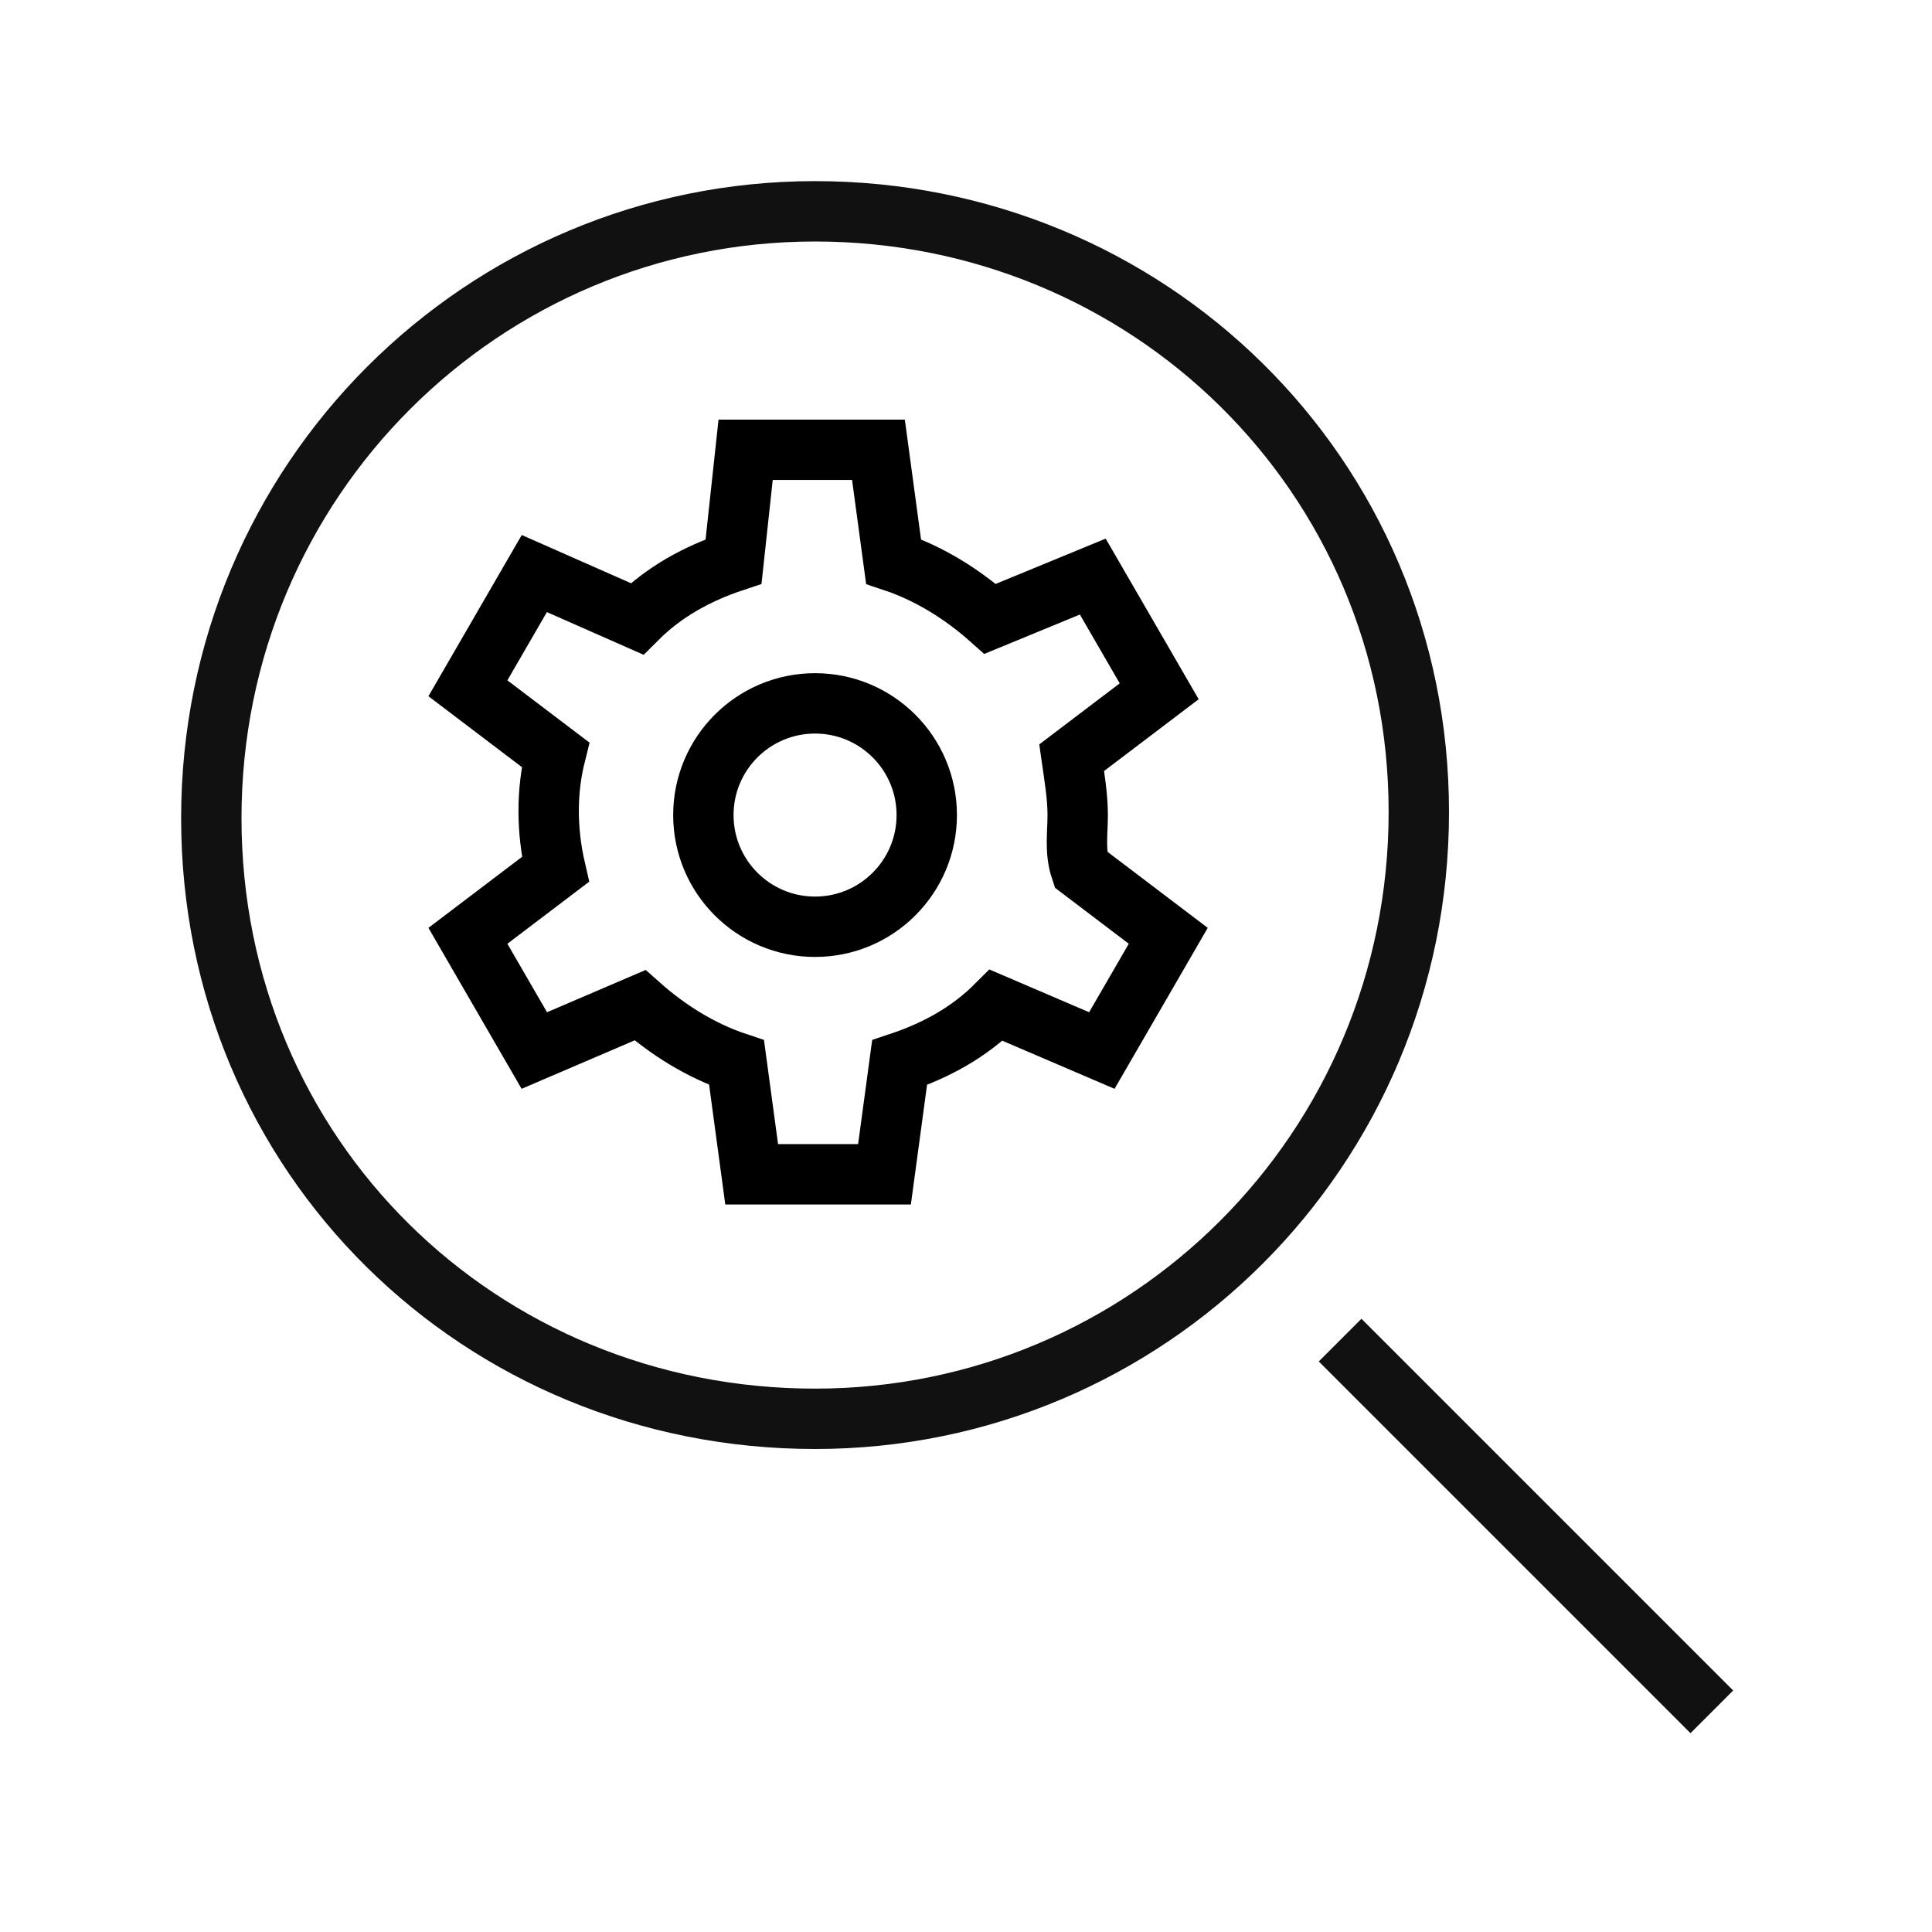
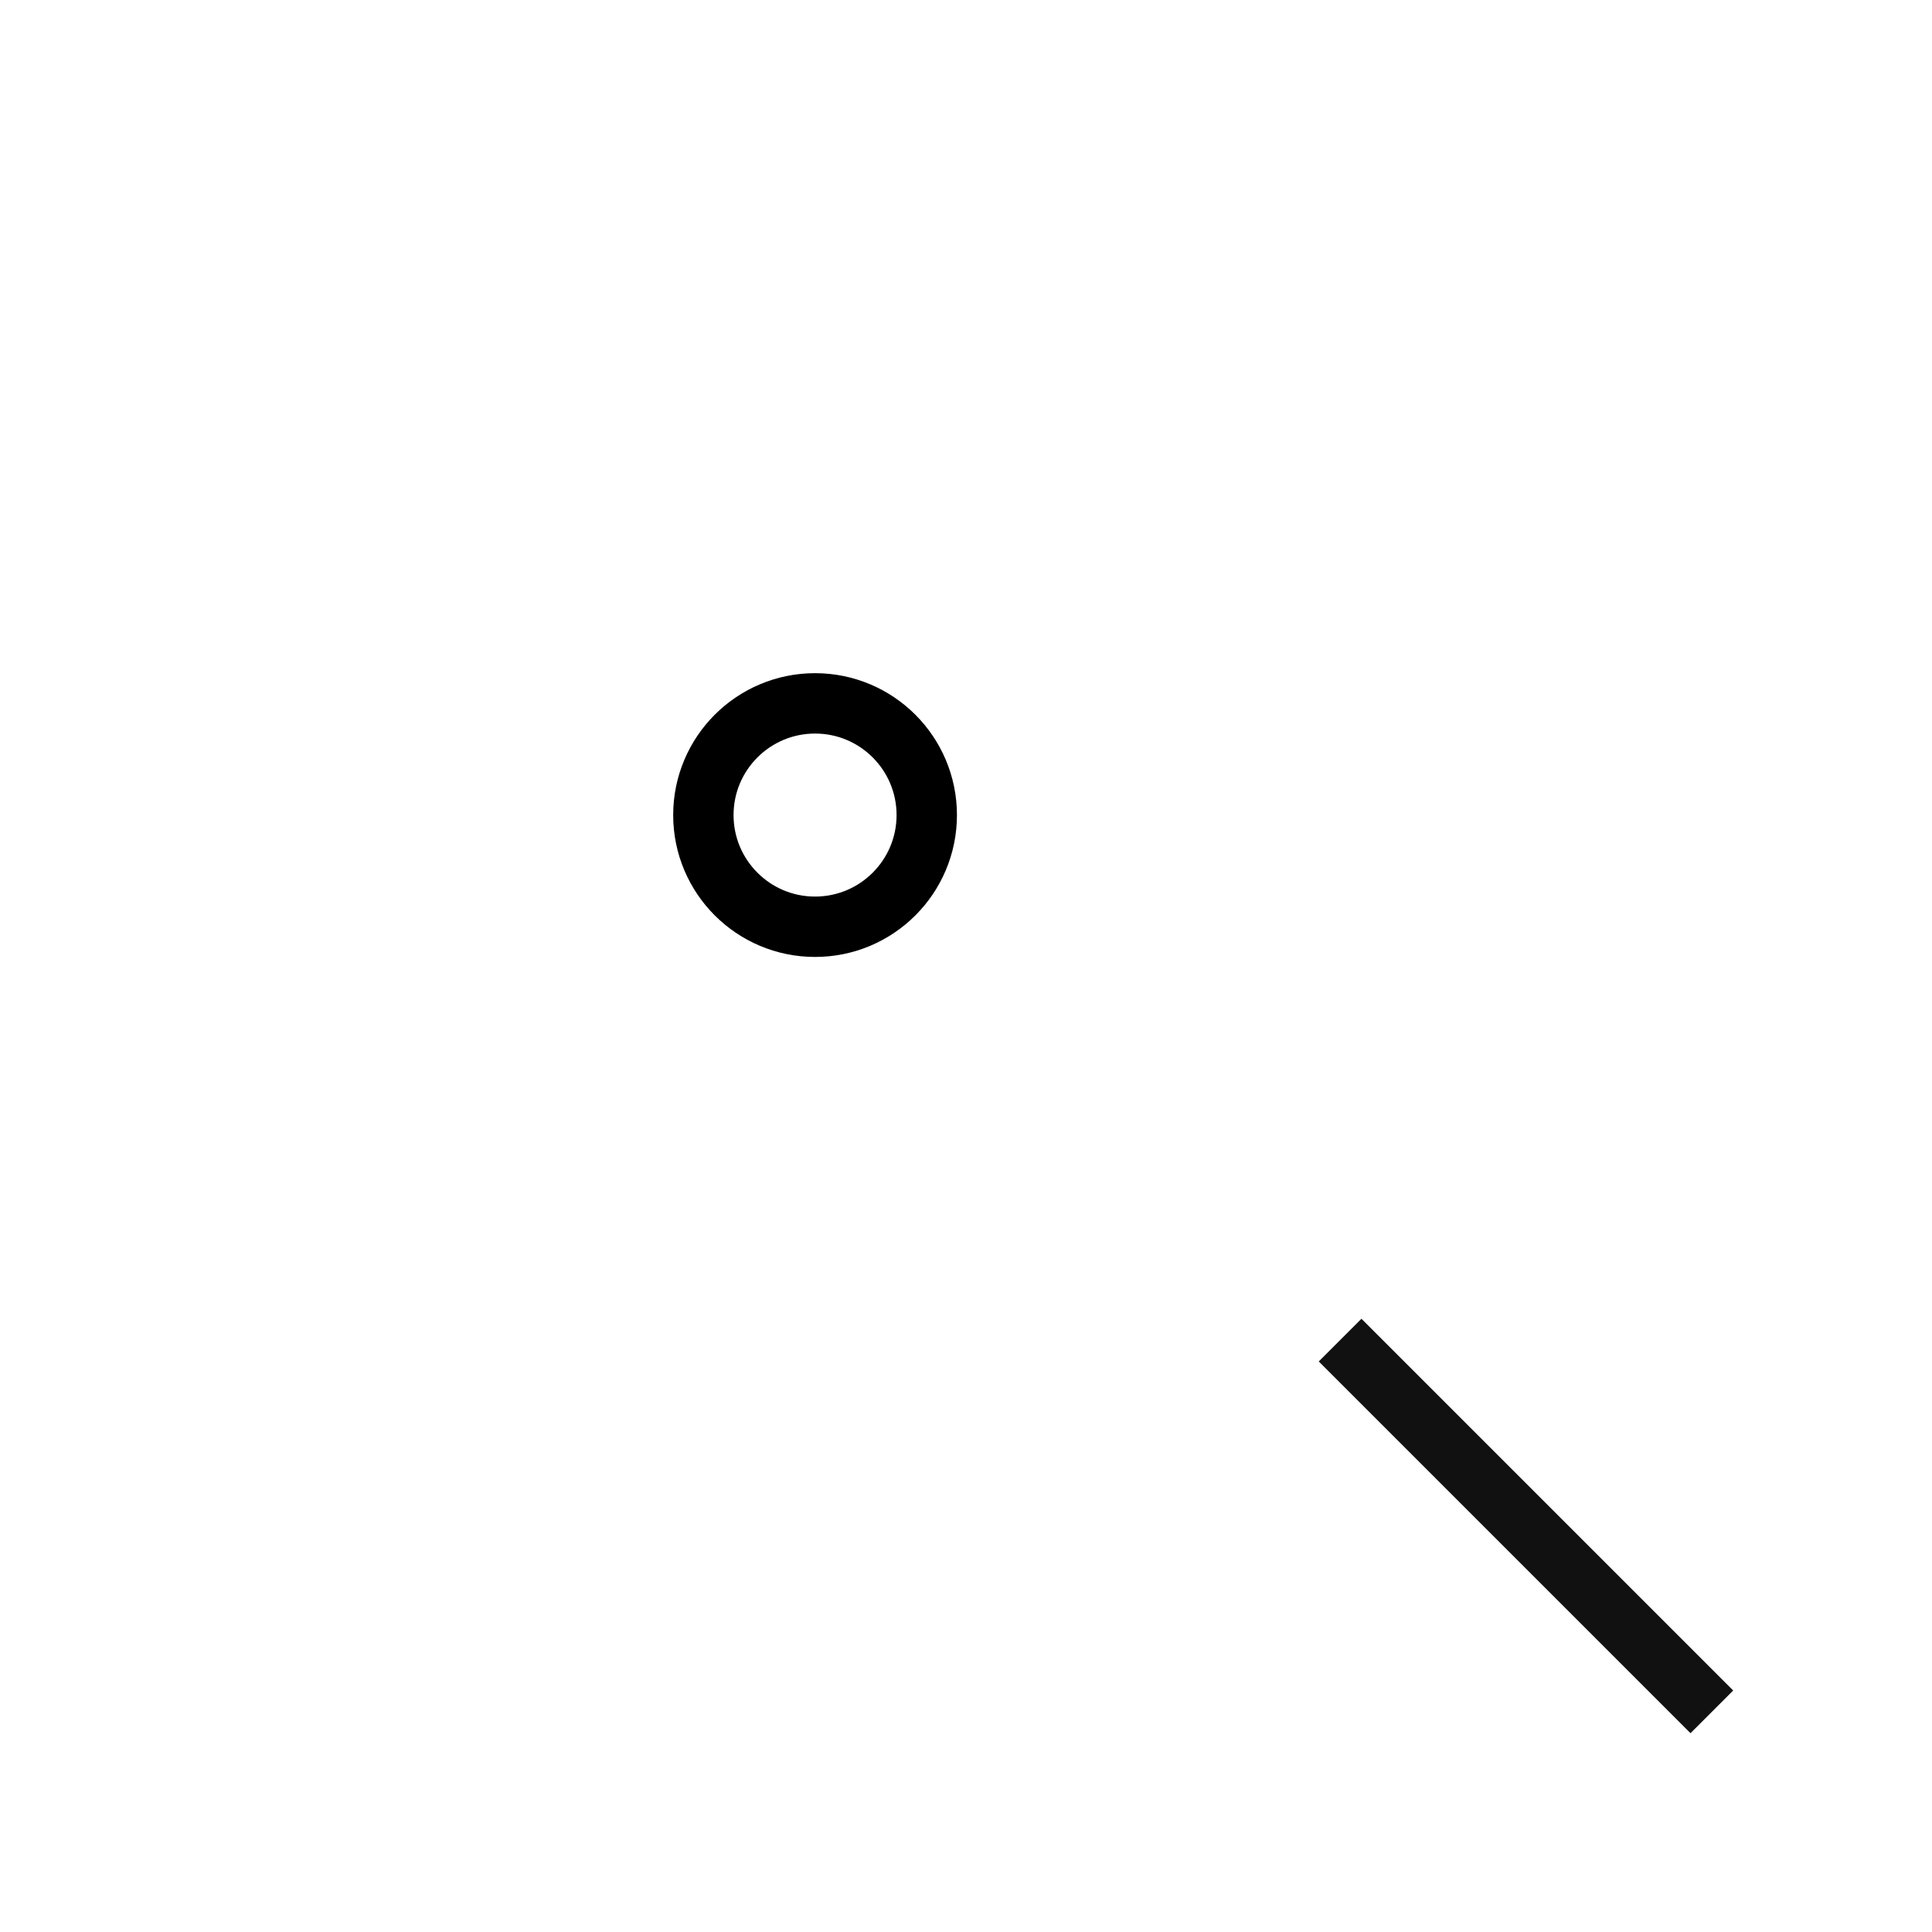
<svg xmlns="http://www.w3.org/2000/svg" version="1.1" id="kqhssqbknw-Layer_1" x="0px" y="0px" viewBox="0 0 64 64" style="enable-background:new 0 0 64 64;" xml:space="preserve">
  <style type="text/css">
	.kqhssqbknw-st0{fill:none;stroke:#111111;stroke-width:2;stroke-linecap:square;stroke-miterlimit:10;}
	.kqhssqbknw-st1{fill:none;stroke:#000000;stroke-width:2;stroke-linecap:square;stroke-miterlimit:10;}
</style>
  <line class="kqhssqbknw-st0" x1="56" y1="56" x2="45.1" y2="45.1" />
-   <path class="kqhssqbknw-st0" d="M27,47c11,0,20-8.9,20-20.1S38,7,27,7S7,15.9,7,27.1S15.9,47,27,47z" />
  <g>
    <ellipse class="kqhssqbknw-st1" cx="27" cy="27" rx="3.7" ry="3.7" />
-     <path class="kqhssqbknw-st1" d="M35.7,27c0-0.6-0.1-1.2-0.2-1.9l2.9-2.2l-2.2-3.8l-3.4,1.4c-0.9-0.8-2-1.5-3.2-1.9l-0.5-3.7h-4.4l-0.4,3.7   c-1.2,0.4-2.3,1-3.2,1.9L17.7,19l-2.2,3.8l2.9,2.2c-0.3,1.2-0.3,2.5,0,3.8l-2.9,2.2l2.2,3.8l3.5-1.5c0.9,0.8,2,1.5,3.2,1.9l0.5,3.7   h4.4l0.5-3.7c1.2-0.4,2.3-1,3.2-1.9l3.5,1.5l2.2-3.8l-2.9-2.2C35.6,28.2,35.7,27.6,35.7,27z" />
  </g>
</svg>